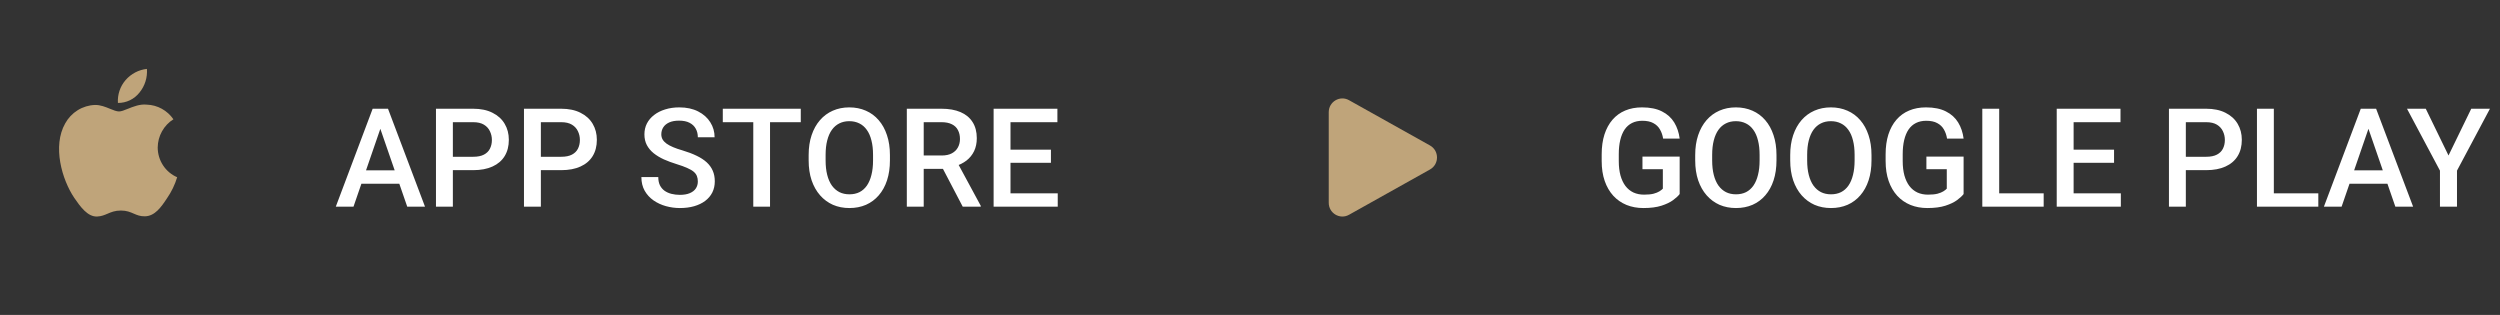
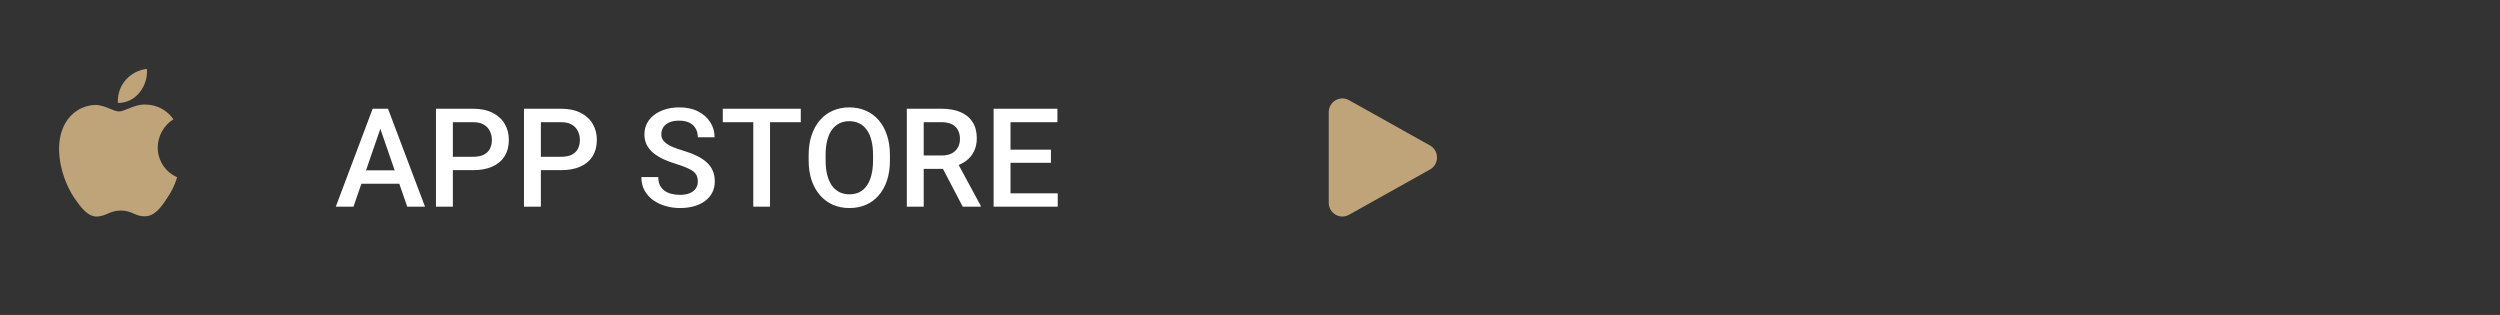
<svg xmlns="http://www.w3.org/2000/svg" width="254" height="32" viewBox="0 0 254 32" fill="none">
  <rect x="0" y="0" width="254" height="32" fill="#333333" stroke="none" />
  <path fill-rule="evenodd" clip-rule="evenodd" d="M14.927 7C14.992 7.871 14.722 8.733 14.172 9.404C13.909 9.737 13.575 10.005 13.195 10.188C12.816 10.37 12.4 10.463 11.98 10.459C11.953 10.04 12.008 9.62 12.141 9.223C12.273 8.825 12.482 8.458 12.754 8.143C13.311 7.498 14.087 7.09 14.927 7V7ZM16.46 13.339C16.18 13.839 16.03 14.403 16.023 14.978C16.023 15.624 16.211 16.256 16.563 16.795C16.915 17.334 17.414 17.755 18 18.007C17.77 18.768 17.423 19.487 16.972 20.138C16.366 21.059 15.731 21.959 14.722 21.977C14.243 21.987 13.92 21.848 13.582 21.701C13.231 21.549 12.864 21.39 12.29 21.39C11.682 21.39 11.299 21.553 10.93 21.712C10.61 21.848 10.302 21.98 9.866 21.999C8.906 22.035 8.171 21.015 7.545 20.103C6.29 18.238 5.312 14.848 6.622 12.541C6.924 11.989 7.362 11.526 7.893 11.197C8.424 10.868 9.03 10.684 9.652 10.664C10.196 10.652 10.719 10.866 11.177 11.053C11.527 11.196 11.84 11.324 12.096 11.324C12.321 11.324 12.625 11.201 12.979 11.059C13.537 10.834 14.22 10.557 14.915 10.632C15.448 10.649 15.97 10.792 16.44 11.05C16.909 11.308 17.313 11.674 17.619 12.118C17.137 12.419 16.738 12.84 16.46 13.34V13.339Z" fill="#BFA47A" />
  <path d="M38.888 12.373L35.914 21H34.116L37.862 11.047H39.011L38.888 12.373ZM41.376 21L38.395 12.373L38.266 11.047H39.421L43.181 21H41.376ZM41.232 17.309V18.669H35.818V17.309H41.232ZM48.075 17.288H45.484V15.928H48.075C48.526 15.928 48.891 15.855 49.169 15.709C49.447 15.563 49.65 15.363 49.777 15.107C49.91 14.848 49.976 14.551 49.976 14.219C49.976 13.904 49.91 13.61 49.777 13.337C49.65 13.059 49.447 12.836 49.169 12.667C48.891 12.498 48.526 12.414 48.075 12.414H46.011V21H44.295V11.047H48.075C48.845 11.047 49.499 11.184 50.037 11.457C50.579 11.726 50.992 12.1 51.274 12.578C51.557 13.052 51.698 13.594 51.698 14.205C51.698 14.848 51.557 15.399 51.274 15.859C50.992 16.32 50.579 16.673 50.037 16.919C49.499 17.165 48.845 17.288 48.075 17.288ZM57.017 17.288H54.426V15.928H57.017C57.468 15.928 57.832 15.855 58.11 15.709C58.388 15.563 58.591 15.363 58.719 15.107C58.851 14.848 58.917 14.551 58.917 14.219C58.917 13.904 58.851 13.61 58.719 13.337C58.591 13.059 58.388 12.836 58.11 12.667C57.832 12.498 57.468 12.414 57.017 12.414H54.952V21H53.236V11.047H57.017C57.787 11.047 58.441 11.184 58.978 11.457C59.521 11.726 59.933 12.1 60.216 12.578C60.498 13.052 60.64 13.594 60.64 14.205C60.64 14.848 60.498 15.399 60.216 15.859C59.933 16.32 59.521 16.673 58.978 16.919C58.441 17.165 57.787 17.288 57.017 17.288ZM70.9 18.436C70.9 18.231 70.868 18.049 70.805 17.89C70.745 17.73 70.638 17.584 70.483 17.452C70.329 17.32 70.11 17.192 69.827 17.069C69.549 16.942 69.194 16.812 68.761 16.68C68.287 16.534 67.849 16.372 67.448 16.194C67.052 16.012 66.705 15.802 66.409 15.565C66.113 15.324 65.883 15.048 65.719 14.738C65.555 14.424 65.473 14.062 65.473 13.651C65.473 13.246 65.557 12.877 65.726 12.544C65.899 12.211 66.143 11.924 66.457 11.683C66.776 11.437 67.152 11.247 67.585 11.115C68.018 10.979 68.496 10.91 69.02 10.91C69.759 10.91 70.394 11.047 70.928 11.32C71.466 11.594 71.878 11.961 72.165 12.421C72.457 12.881 72.603 13.389 72.603 13.945H70.9C70.9 13.617 70.83 13.328 70.689 13.077C70.552 12.822 70.342 12.621 70.06 12.476C69.782 12.33 69.428 12.257 69 12.257C68.594 12.257 68.257 12.318 67.988 12.441C67.719 12.565 67.519 12.731 67.387 12.94C67.255 13.15 67.189 13.387 67.189 13.651C67.189 13.838 67.232 14.009 67.318 14.164C67.405 14.315 67.537 14.456 67.715 14.588C67.893 14.716 68.116 14.836 68.385 14.95C68.654 15.064 68.97 15.174 69.335 15.278C69.886 15.442 70.367 15.625 70.777 15.825C71.188 16.021 71.529 16.244 71.803 16.495C72.076 16.746 72.281 17.031 72.418 17.35C72.555 17.664 72.623 18.022 72.623 18.423C72.623 18.842 72.539 19.22 72.37 19.558C72.201 19.89 71.96 20.175 71.645 20.412C71.336 20.645 70.962 20.825 70.524 20.952C70.091 21.075 69.608 21.137 69.075 21.137C68.597 21.137 68.125 21.073 67.66 20.945C67.2 20.818 66.781 20.624 66.402 20.364C66.024 20.1 65.723 19.772 65.5 19.38C65.277 18.983 65.165 18.521 65.165 17.992H66.881C66.881 18.316 66.936 18.591 67.045 18.819C67.159 19.047 67.316 19.234 67.517 19.38C67.717 19.521 67.95 19.626 68.214 19.694C68.483 19.763 68.77 19.797 69.075 19.797C69.476 19.797 69.811 19.74 70.08 19.626C70.353 19.512 70.559 19.352 70.695 19.148C70.832 18.942 70.9 18.705 70.9 18.436ZM78.235 11.047V21H76.533V11.047H78.235ZM81.359 11.047V12.414H73.436V11.047H81.359ZM90.417 15.75V16.297C90.417 17.049 90.319 17.723 90.123 18.32C89.927 18.917 89.647 19.425 89.282 19.845C88.922 20.264 88.489 20.585 87.983 20.809C87.478 21.027 86.917 21.137 86.302 21.137C85.691 21.137 85.133 21.027 84.627 20.809C84.126 20.585 83.69 20.264 83.321 19.845C82.952 19.425 82.665 18.917 82.46 18.32C82.259 17.723 82.159 17.049 82.159 16.297V15.75C82.159 14.998 82.259 14.326 82.46 13.733C82.66 13.136 82.943 12.628 83.308 12.209C83.677 11.785 84.112 11.464 84.613 11.245C85.119 11.022 85.677 10.91 86.288 10.91C86.903 10.91 87.464 11.022 87.97 11.245C88.476 11.464 88.911 11.785 89.275 12.209C89.64 12.628 89.92 13.136 90.116 13.733C90.317 14.326 90.417 14.998 90.417 15.75ZM88.701 16.297V15.736C88.701 15.18 88.647 14.69 88.537 14.267C88.432 13.838 88.275 13.48 88.065 13.193C87.86 12.902 87.607 12.683 87.307 12.537C87.006 12.387 86.666 12.312 86.288 12.312C85.91 12.312 85.573 12.387 85.276 12.537C84.98 12.683 84.727 12.902 84.518 13.193C84.312 13.48 84.155 13.838 84.046 14.267C83.936 14.69 83.882 15.18 83.882 15.736V16.297C83.882 16.853 83.936 17.345 84.046 17.773C84.155 18.202 84.315 18.564 84.524 18.86C84.739 19.152 84.994 19.373 85.29 19.523C85.586 19.669 85.924 19.742 86.302 19.742C86.685 19.742 87.024 19.669 87.32 19.523C87.617 19.373 87.867 19.152 88.072 18.86C88.277 18.564 88.432 18.202 88.537 17.773C88.647 17.345 88.701 16.853 88.701 16.297ZM92.133 11.047H95.653C96.41 11.047 97.055 11.161 97.588 11.389C98.121 11.617 98.529 11.954 98.811 12.4C99.099 12.842 99.242 13.389 99.242 14.041C99.242 14.538 99.151 14.975 98.969 15.354C98.787 15.732 98.529 16.051 98.196 16.311C97.864 16.566 97.467 16.764 97.007 16.905L96.487 17.158H93.322L93.309 15.798H95.681C96.091 15.798 96.433 15.725 96.706 15.579C96.98 15.433 97.185 15.235 97.321 14.984C97.463 14.729 97.533 14.442 97.533 14.123C97.533 13.777 97.465 13.476 97.328 13.221C97.196 12.961 96.991 12.763 96.713 12.626C96.435 12.485 96.082 12.414 95.653 12.414H93.849V21H92.133V11.047ZM97.814 21L95.476 16.529L97.273 16.523L99.645 20.911V21H97.814ZM107.466 19.64V21H102.182V19.64H107.466ZM102.667 11.047V21H100.951V11.047H102.667ZM106.775 15.203V16.543H102.182V15.203H106.775ZM107.432 11.047V12.414H102.182V11.047H107.432Z" fill="white" />
  <path d="M137.058 21.823L145.288 17.219C146.237 16.688 146.237 15.312 145.288 14.781L137.058 10.178C136.135 9.661 135 10.333 135 11.397V20.603C135 21.667 136.135 22.339 137.058 21.823Z" fill="#BFA47A" />
-   <path d="M170.654 15.914V19.715C170.513 19.902 170.292 20.107 169.991 20.33C169.695 20.549 169.301 20.738 168.809 20.898C168.316 21.057 167.703 21.137 166.97 21.137C166.345 21.137 165.773 21.032 165.254 20.822C164.734 20.608 164.285 20.296 163.907 19.886C163.534 19.476 163.244 18.977 163.039 18.389C162.834 17.796 162.731 17.122 162.731 16.365V15.675C162.731 14.923 162.825 14.253 163.012 13.665C163.203 13.073 163.477 12.571 163.832 12.161C164.188 11.751 164.616 11.441 165.117 11.231C165.623 11.017 166.195 10.91 166.833 10.91C167.649 10.91 168.323 11.047 168.856 11.32C169.394 11.589 169.809 11.963 170.101 12.441C170.392 12.92 170.577 13.467 170.654 14.082H168.973C168.918 13.736 168.811 13.426 168.651 13.152C168.496 12.879 168.273 12.665 167.981 12.51C167.694 12.35 167.321 12.271 166.86 12.271C166.464 12.271 166.115 12.346 165.814 12.496C165.514 12.646 165.263 12.867 165.062 13.159C164.867 13.451 164.718 13.806 164.618 14.226C164.518 14.645 164.468 15.123 164.468 15.661V16.365C164.468 16.912 164.525 17.398 164.639 17.821C164.757 18.245 164.926 18.603 165.145 18.895C165.368 19.186 165.639 19.407 165.958 19.558C166.277 19.703 166.637 19.776 167.038 19.776C167.43 19.776 167.751 19.744 168.002 19.681C168.253 19.612 168.451 19.533 168.597 19.441C168.747 19.346 168.863 19.255 168.945 19.168V17.192H166.874V15.914H170.654ZM180.491 15.75V16.297C180.491 17.049 180.393 17.723 180.197 18.32C180.001 18.917 179.721 19.425 179.356 19.845C178.996 20.264 178.563 20.585 178.058 20.809C177.552 21.027 176.991 21.137 176.376 21.137C175.765 21.137 175.207 21.027 174.701 20.809C174.2 20.585 173.765 20.264 173.396 19.845C173.026 19.425 172.739 18.917 172.534 18.32C172.334 17.723 172.233 17.049 172.233 16.297V15.75C172.233 14.998 172.334 14.326 172.534 13.733C172.735 13.136 173.017 12.628 173.382 12.209C173.751 11.785 174.186 11.464 174.688 11.245C175.193 11.022 175.752 10.91 176.362 10.91C176.978 10.91 177.538 11.022 178.044 11.245C178.55 11.464 178.985 11.785 179.35 12.209C179.714 12.628 179.994 13.136 180.19 13.733C180.391 14.326 180.491 14.998 180.491 15.75ZM178.775 16.297V15.736C178.775 15.18 178.721 14.69 178.611 14.267C178.507 13.838 178.349 13.48 178.14 13.193C177.935 12.902 177.682 12.683 177.381 12.537C177.08 12.387 176.741 12.312 176.362 12.312C175.984 12.312 175.647 12.387 175.351 12.537C175.054 12.683 174.801 12.902 174.592 13.193C174.387 13.48 174.229 13.838 174.12 14.267C174.011 14.69 173.956 15.18 173.956 15.736V16.297C173.956 16.853 174.011 17.345 174.12 17.773C174.229 18.202 174.389 18.564 174.599 18.86C174.813 19.152 175.068 19.373 175.364 19.523C175.66 19.669 175.998 19.742 176.376 19.742C176.759 19.742 177.098 19.669 177.395 19.523C177.691 19.373 177.941 19.152 178.146 18.86C178.352 18.564 178.507 18.202 178.611 17.773C178.721 17.345 178.775 16.853 178.775 16.297ZM190.144 15.75V16.297C190.144 17.049 190.046 17.723 189.85 18.32C189.654 18.917 189.373 19.425 189.009 19.845C188.649 20.264 188.216 20.585 187.71 20.809C187.204 21.027 186.644 21.137 186.028 21.137C185.418 21.137 184.859 21.027 184.354 20.809C183.852 20.585 183.417 20.264 183.048 19.845C182.679 19.425 182.392 18.917 182.187 18.32C181.986 17.723 181.886 17.049 181.886 16.297V15.75C181.886 14.998 181.986 14.326 182.187 13.733C182.387 13.136 182.67 12.628 183.034 12.209C183.403 11.785 183.839 11.464 184.34 11.245C184.846 11.022 185.404 10.91 186.015 10.91C186.63 10.91 187.19 11.022 187.696 11.245C188.202 11.464 188.637 11.785 189.002 12.209C189.367 12.628 189.647 13.136 189.843 13.733C190.043 14.326 190.144 14.998 190.144 15.75ZM188.428 16.297V15.736C188.428 15.18 188.373 14.69 188.264 14.267C188.159 13.838 188.002 13.48 187.792 13.193C187.587 12.902 187.334 12.683 187.033 12.537C186.732 12.387 186.393 12.312 186.015 12.312C185.636 12.312 185.299 12.387 185.003 12.537C184.707 12.683 184.454 12.902 184.244 13.193C184.039 13.48 183.882 13.838 183.772 14.267C183.663 14.69 183.608 15.18 183.608 15.736V16.297C183.608 16.853 183.663 17.345 183.772 17.773C183.882 18.202 184.041 18.564 184.251 18.86C184.465 19.152 184.72 19.373 185.017 19.523C185.313 19.669 185.65 19.742 186.028 19.742C186.411 19.742 186.751 19.669 187.047 19.523C187.343 19.373 187.594 19.152 187.799 18.86C188.004 18.564 188.159 18.202 188.264 17.773C188.373 17.345 188.428 16.853 188.428 16.297ZM199.502 15.914V19.715C199.361 19.902 199.14 20.107 198.839 20.33C198.543 20.549 198.148 20.738 197.656 20.898C197.164 21.057 196.551 21.137 195.817 21.137C195.193 21.137 194.621 21.032 194.102 20.822C193.582 20.608 193.133 20.296 192.755 19.886C192.381 19.476 192.092 18.977 191.887 18.389C191.682 17.796 191.579 17.122 191.579 16.365V15.675C191.579 14.923 191.673 14.253 191.859 13.665C192.051 13.073 192.324 12.571 192.68 12.161C193.035 11.751 193.464 11.441 193.965 11.231C194.471 11.017 195.043 10.91 195.681 10.91C196.496 10.91 197.171 11.047 197.704 11.32C198.242 11.589 198.657 11.963 198.948 12.441C199.24 12.92 199.424 13.467 199.502 14.082H197.82C197.766 13.736 197.659 13.426 197.499 13.152C197.344 12.879 197.121 12.665 196.829 12.51C196.542 12.35 196.168 12.271 195.708 12.271C195.312 12.271 194.963 12.346 194.662 12.496C194.361 12.646 194.111 12.867 193.91 13.159C193.714 13.451 193.566 13.806 193.466 14.226C193.366 14.645 193.315 15.123 193.315 15.661V16.365C193.315 16.912 193.372 17.398 193.486 17.821C193.605 18.245 193.773 18.603 193.992 18.895C194.215 19.186 194.487 19.407 194.806 19.558C195.125 19.703 195.485 19.776 195.886 19.776C196.278 19.776 196.599 19.744 196.85 19.681C197.1 19.612 197.299 19.533 197.444 19.441C197.595 19.346 197.711 19.255 197.793 19.168V17.192H195.722V15.914H199.502ZM207.637 19.64V21H202.64V19.64H207.637ZM203.118 11.047V21H201.402V11.047H203.118ZM215.478 19.64V21H210.193V19.64H215.478ZM210.679 11.047V21H208.963V11.047H210.679ZM214.787 15.203V16.543H210.193V15.203H214.787ZM215.443 11.047V12.414H210.193V11.047H215.443ZM224.146 17.288H221.555V15.928H224.146C224.597 15.928 224.961 15.855 225.239 15.709C225.517 15.563 225.72 15.363 225.848 15.107C225.98 14.848 226.046 14.551 226.046 14.219C226.046 13.904 225.98 13.61 225.848 13.337C225.72 13.059 225.517 12.836 225.239 12.667C224.961 12.498 224.597 12.414 224.146 12.414H222.081V21H220.365V11.047H224.146C224.916 11.047 225.57 11.184 226.107 11.457C226.65 11.726 227.062 12.1 227.345 12.578C227.627 13.052 227.769 13.594 227.769 14.205C227.769 14.848 227.627 15.399 227.345 15.859C227.062 16.32 226.65 16.673 226.107 16.919C225.57 17.165 224.916 17.288 224.146 17.288ZM235.541 19.64V21H230.544V19.64H235.541ZM231.022 11.047V21H229.307V11.047H231.022ZM240.88 12.373L237.906 21H236.108L239.854 11.047H241.003L240.88 12.373ZM243.368 21L240.388 12.373L240.258 11.047H241.413L245.173 21H243.368ZM243.225 17.309V18.669H237.811V17.309H243.225ZM246.458 11.047L248.769 15.798L251.079 11.047H252.979L249.63 17.336V21H247.9V17.336L244.551 11.047H246.458Z" fill="white" />
</svg>